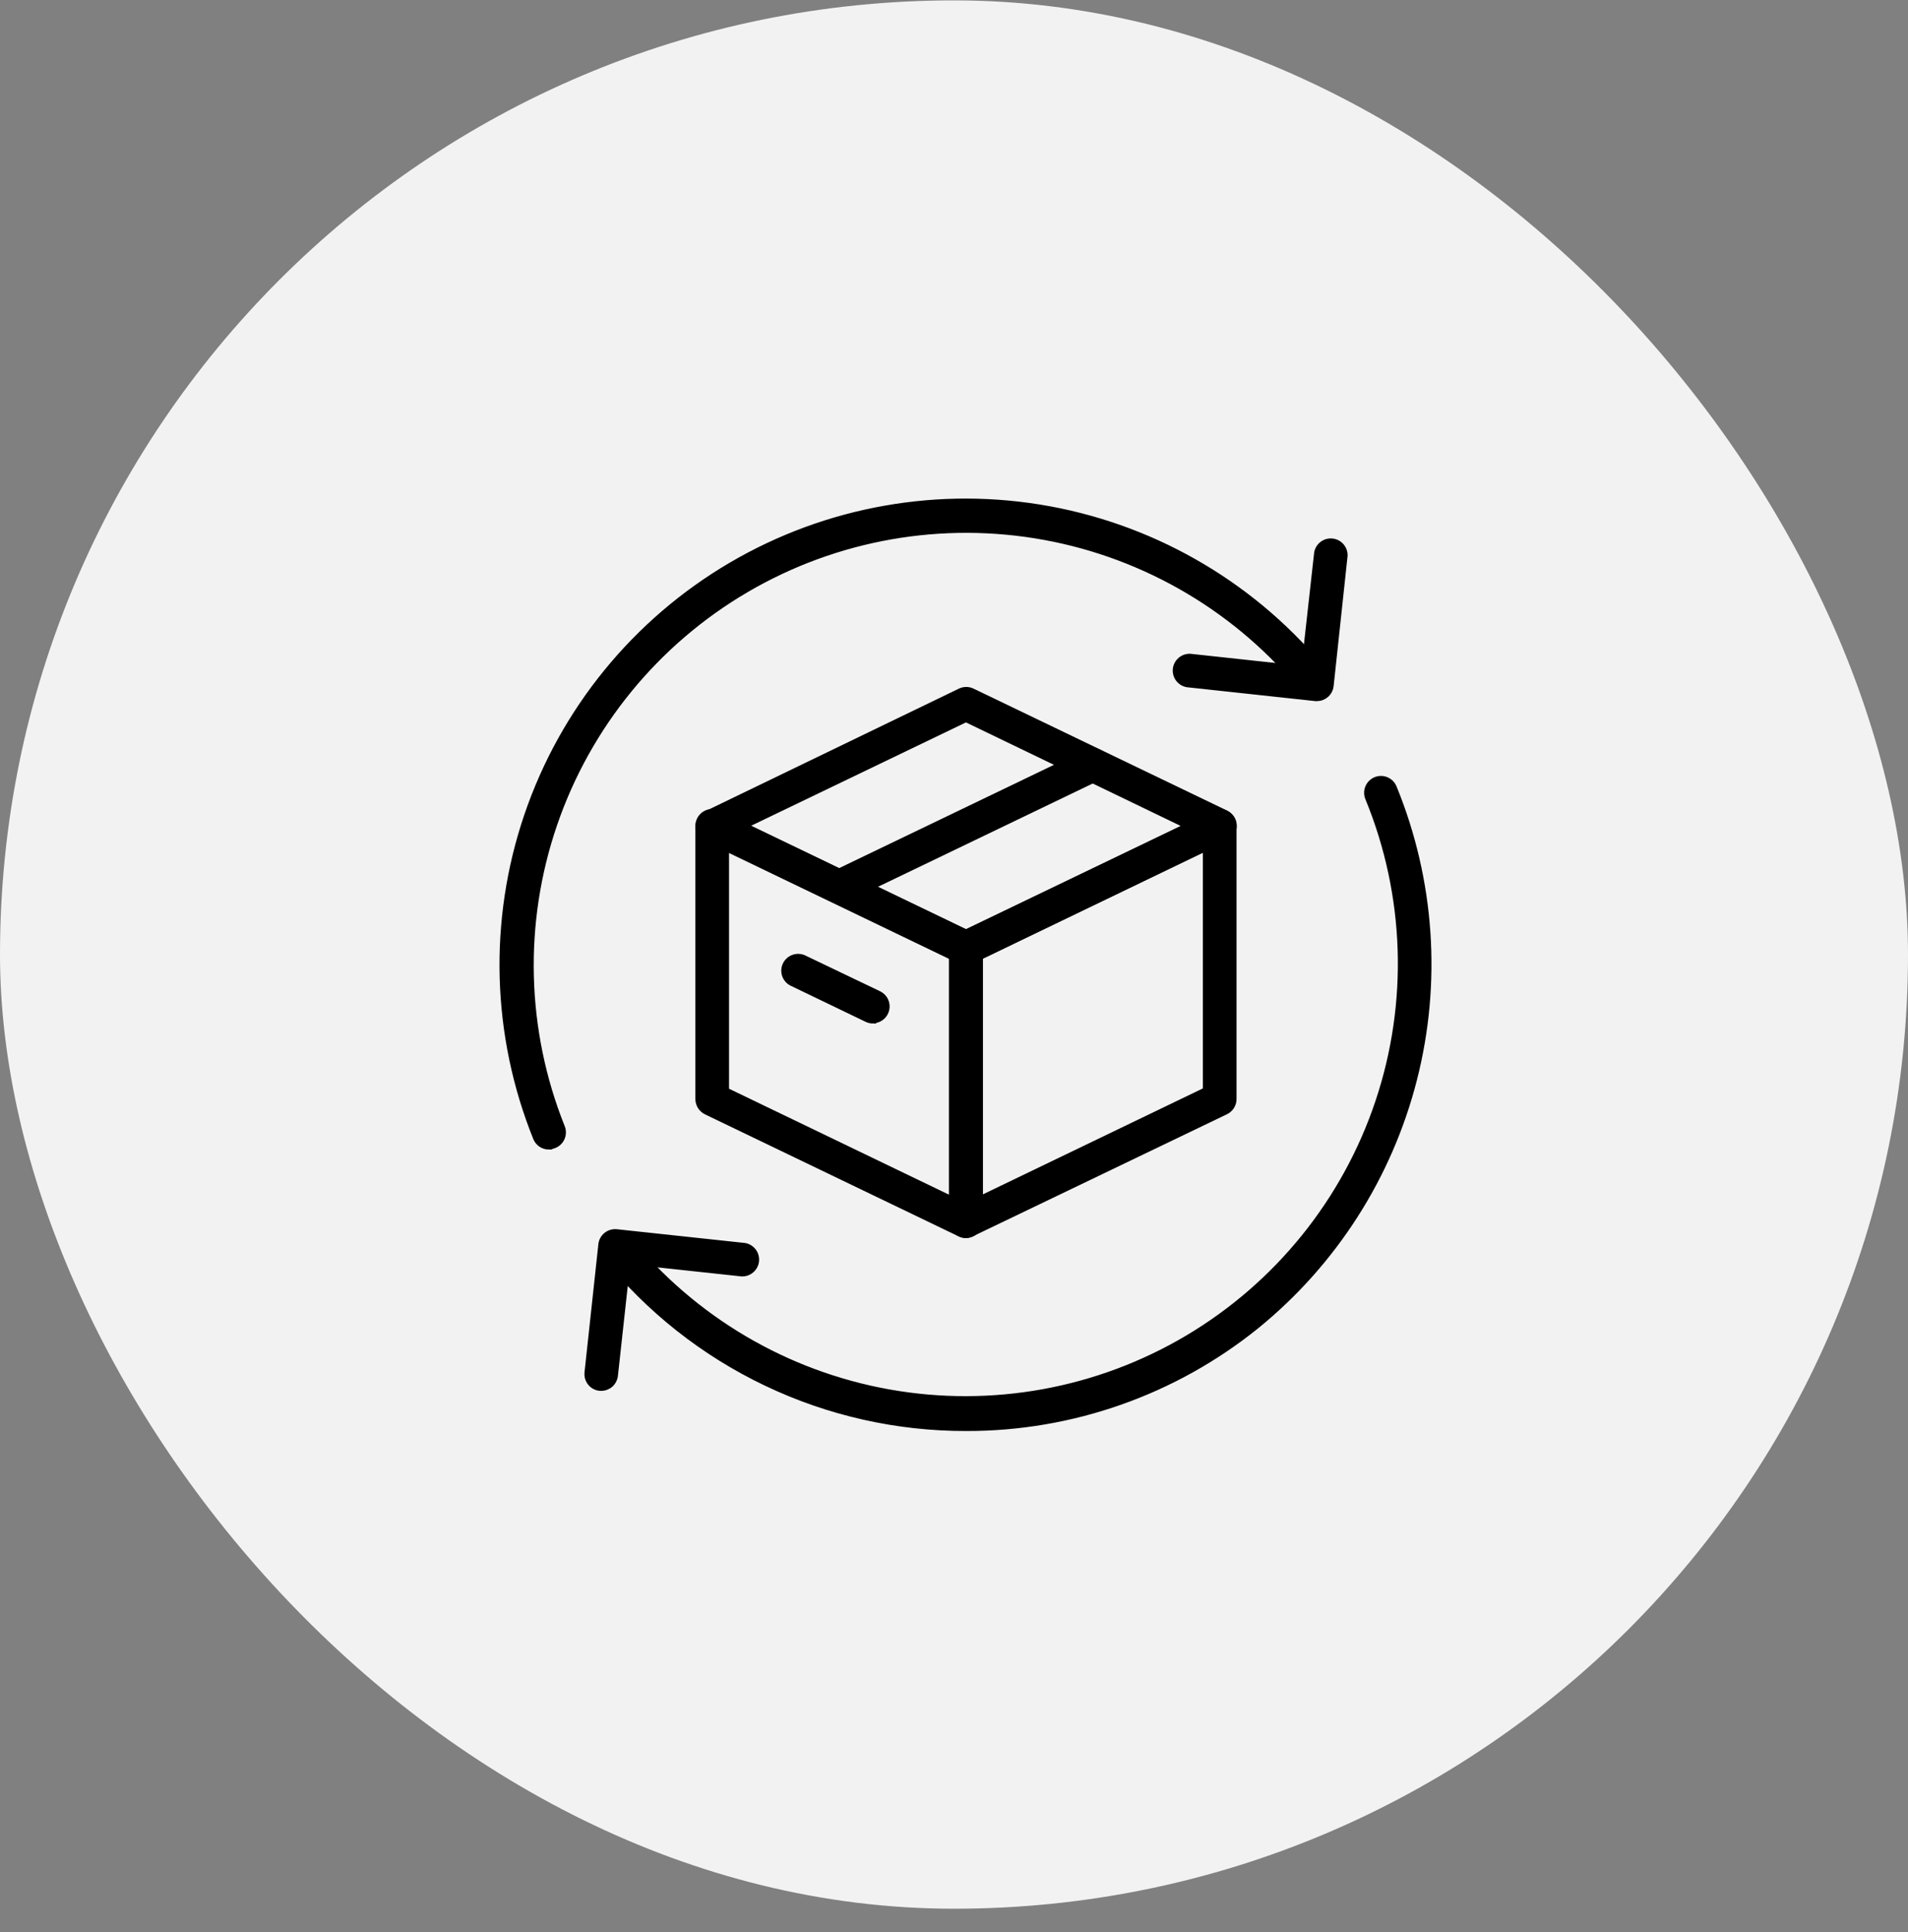
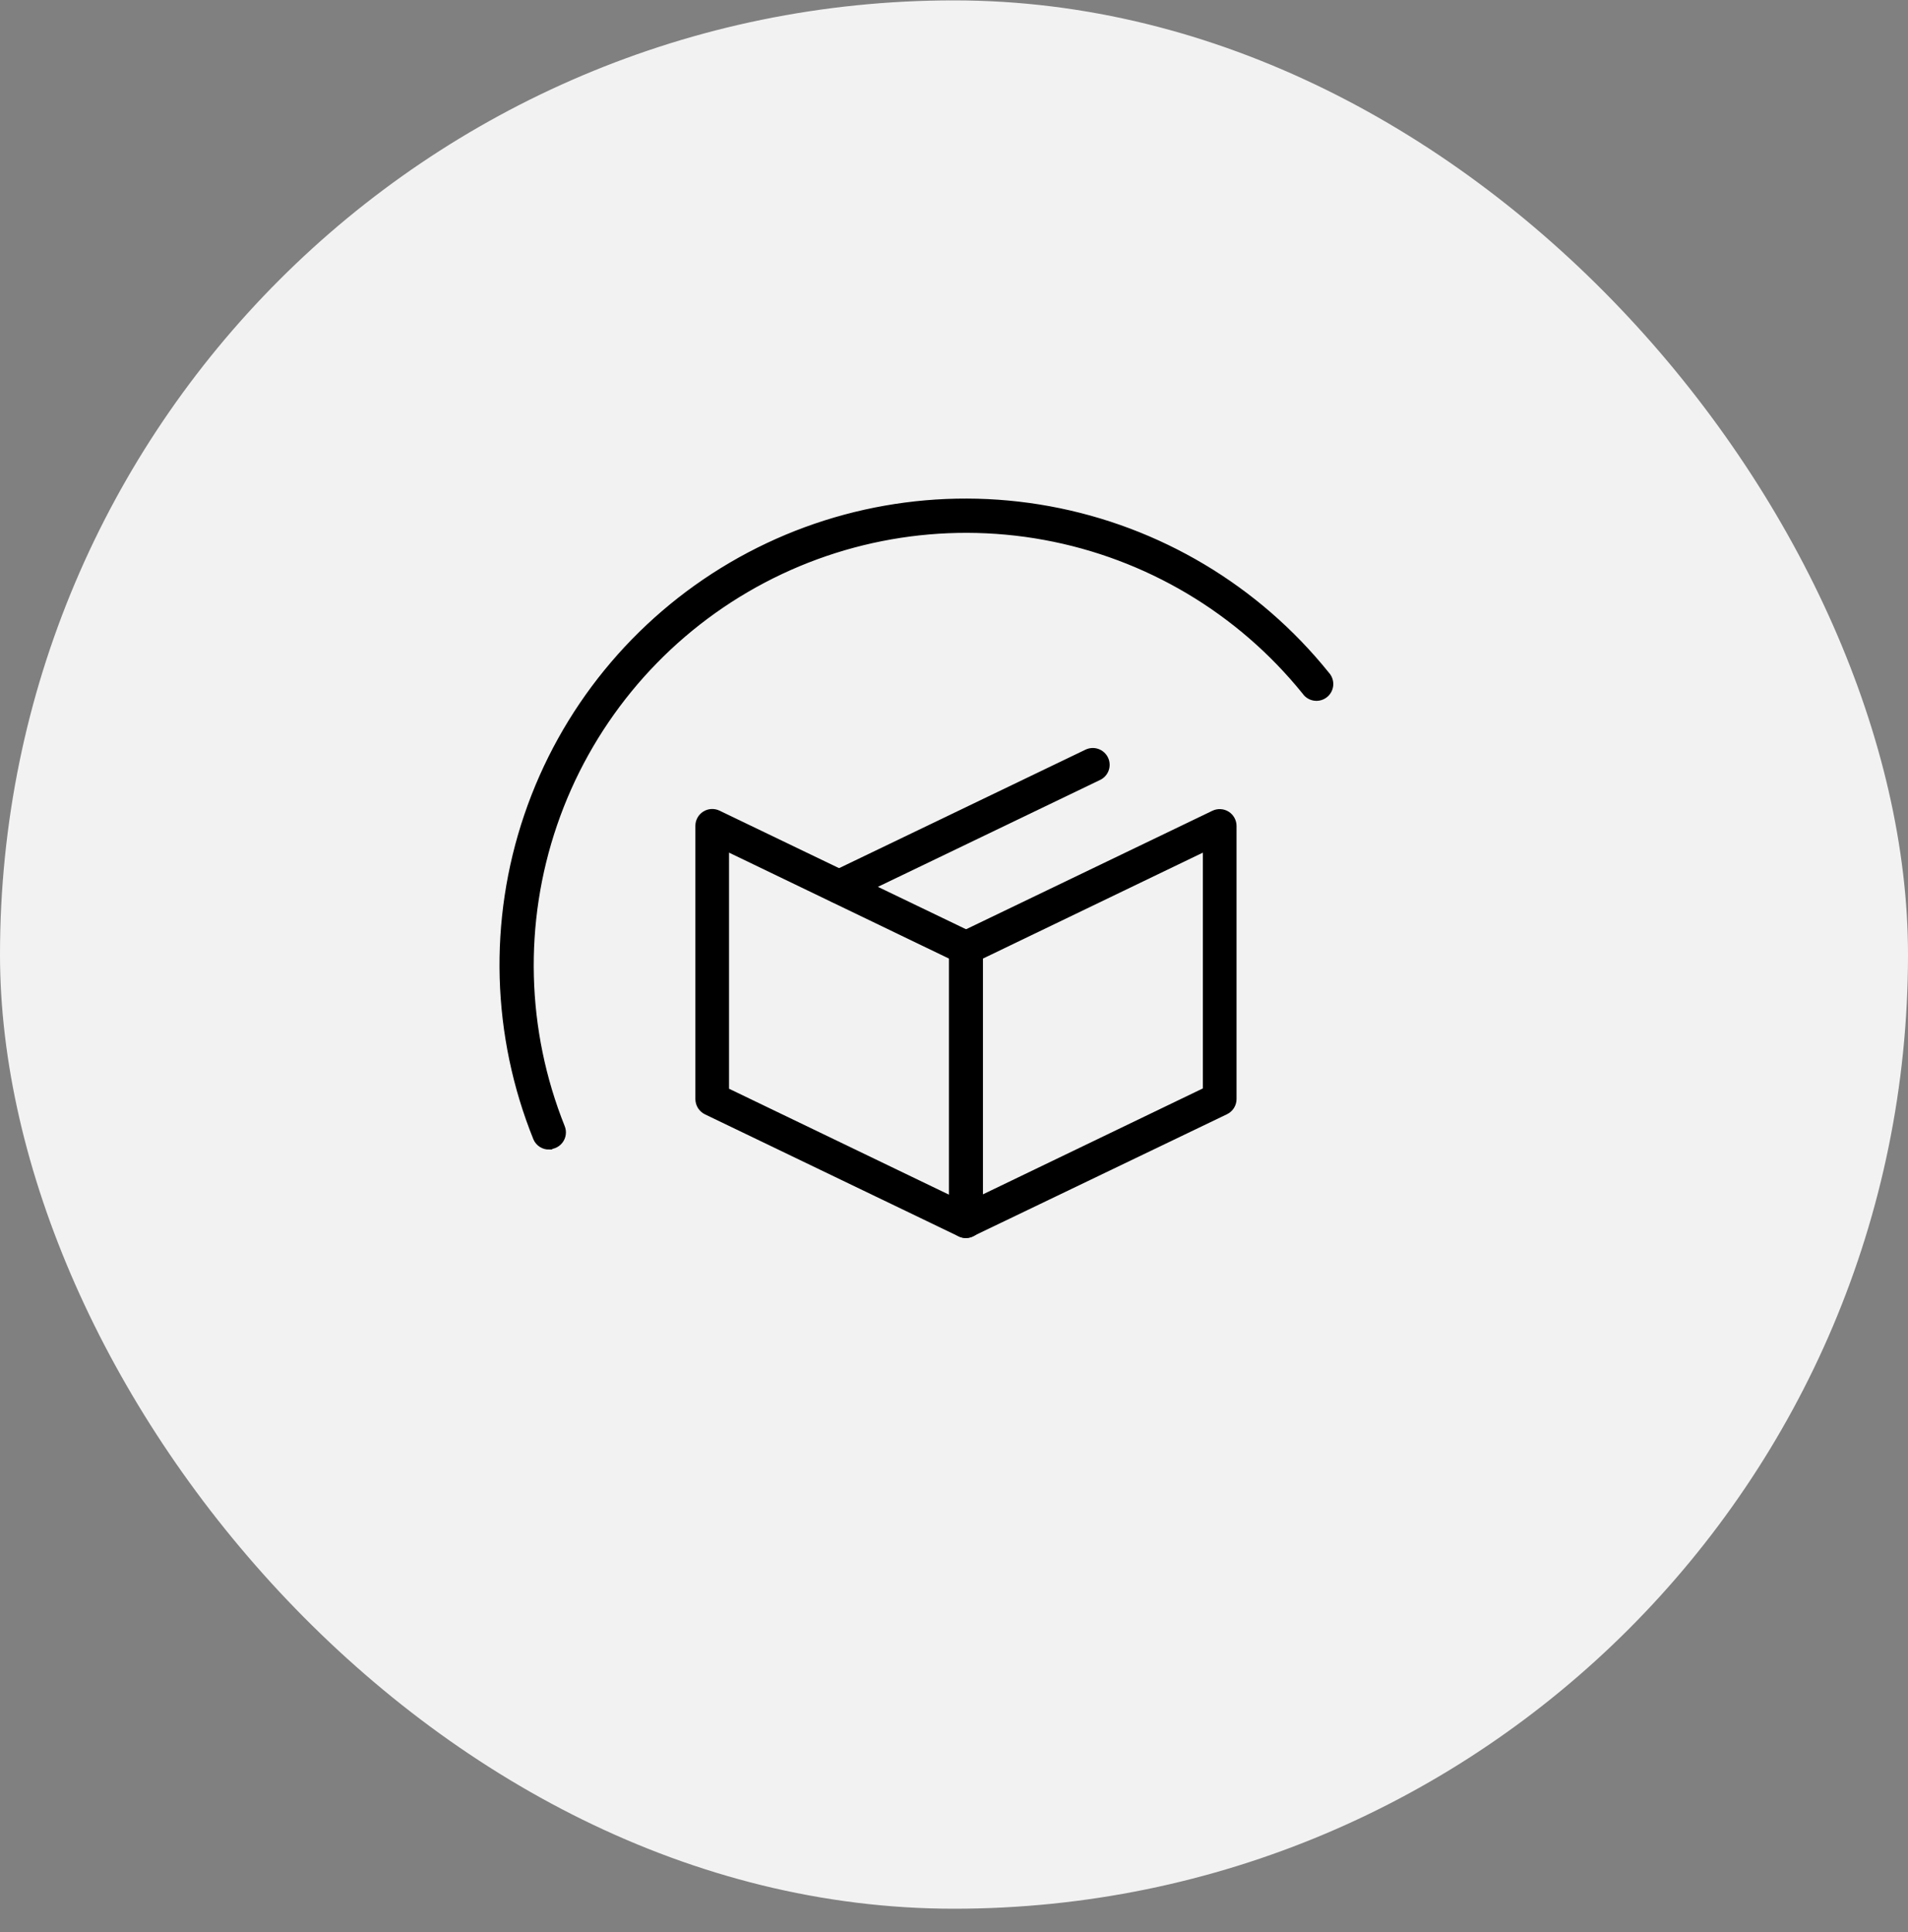
<svg xmlns="http://www.w3.org/2000/svg" fill="none" viewBox="0 0 80 81" height="81" width="80">
  <rect x="0" y="0" width="80" height="81" fill="#808080" stroke="none" />
  <rect fill="#F3F2F2" rx="40" height="80" width="80" y="0.016" />
  <path stroke-width="0.258" stroke="black" fill="black" d="M40.502 51.77C40.415 51.77 40.33 51.751 40.251 51.715L29.611 46.597C29.514 46.549 29.432 46.474 29.374 46.383C29.317 46.291 29.286 46.184 29.285 46.076V34.622C29.285 34.524 29.309 34.428 29.357 34.342C29.404 34.256 29.472 34.184 29.555 34.132C29.638 34.08 29.732 34.049 29.83 34.044C29.928 34.038 30.025 34.058 30.113 34.1L40.753 39.218C40.851 39.266 40.932 39.341 40.99 39.433C41.047 39.525 41.078 39.631 41.079 39.739V51.194C41.079 51.291 41.054 51.387 41.007 51.473C40.96 51.558 40.892 51.63 40.809 51.682C40.718 51.741 40.611 51.771 40.502 51.77ZM30.439 45.722L39.925 50.291V40.107L30.439 35.538V45.722Z" />
-   <path stroke-width="0.258" stroke="black" fill="black" d="M40.501 40.311C40.42 40.317 40.34 40.306 40.264 40.279L29.624 35.161C29.525 35.115 29.441 35.042 29.383 34.95C29.324 34.858 29.293 34.751 29.293 34.642C29.293 34.533 29.324 34.427 29.383 34.335C29.441 34.243 29.525 34.17 29.624 34.124L40.264 28.983C40.342 28.946 40.426 28.927 40.513 28.927C40.599 28.927 40.684 28.946 40.761 28.983L51.402 34.1C51.499 34.148 51.582 34.222 51.64 34.314C51.697 34.406 51.728 34.513 51.727 34.621C51.727 34.73 51.697 34.835 51.639 34.927C51.581 35.018 51.499 35.091 51.402 35.138L40.729 40.279C40.656 40.305 40.578 40.316 40.501 40.311ZM31.196 34.617L40.501 39.097L49.806 34.626L40.501 30.141L31.196 34.617Z" />
  <path stroke-width="0.258" stroke="black" fill="black" d="M40.501 51.771C40.392 51.772 40.285 51.741 40.194 51.682C40.111 51.63 40.043 51.558 39.996 51.473C39.949 51.387 39.924 51.291 39.924 51.194V39.744C39.923 39.635 39.954 39.529 40.011 39.437C40.069 39.344 40.152 39.27 40.249 39.223L50.89 34.105C50.978 34.063 51.075 34.043 51.173 34.049C51.27 34.054 51.365 34.084 51.448 34.136C51.531 34.189 51.599 34.261 51.646 34.347C51.693 34.432 51.718 34.529 51.718 34.627V46.072C51.718 46.18 51.688 46.287 51.63 46.379C51.572 46.471 51.49 46.545 51.392 46.593L40.729 51.715C40.657 51.749 40.58 51.768 40.501 51.771ZM41.078 40.107V50.277L50.564 45.709V35.538L41.078 40.107Z" />
  <path stroke-width="0.258" stroke="black" fill="black" d="M35.178 37.753C35.049 37.752 34.924 37.707 34.823 37.626C34.722 37.545 34.651 37.432 34.622 37.306C34.593 37.179 34.607 37.047 34.663 36.93C34.718 36.813 34.811 36.718 34.927 36.66L45.572 31.542C45.71 31.477 45.868 31.468 46.011 31.519C46.155 31.57 46.273 31.675 46.34 31.812C46.373 31.88 46.392 31.954 46.396 32.03C46.401 32.105 46.39 32.181 46.365 32.252C46.34 32.324 46.301 32.389 46.25 32.446C46.2 32.502 46.138 32.548 46.07 32.58L35.43 37.698C35.351 37.734 35.265 37.753 35.178 37.753Z" />
-   <path stroke-width="0.258" stroke="black" fill="black" d="M36.606 42.778C36.519 42.778 36.433 42.759 36.355 42.722L33.214 41.21C33.146 41.178 33.084 41.132 33.034 41.076C32.983 41.019 32.944 40.954 32.919 40.882C32.894 40.811 32.883 40.735 32.888 40.66C32.892 40.584 32.911 40.51 32.944 40.442C33.011 40.305 33.129 40.199 33.273 40.149C33.416 40.098 33.574 40.107 33.712 40.172L36.852 41.675C36.968 41.733 37.061 41.827 37.117 41.944C37.172 42.061 37.187 42.193 37.158 42.319C37.13 42.444 37.06 42.557 36.96 42.639C36.86 42.721 36.735 42.766 36.606 42.768V42.778Z" />
  <path stroke-width="0.258" stroke="black" fill="black" d="M23.023 48.062C22.91 48.064 22.8 48.033 22.705 47.973C22.61 47.912 22.534 47.826 22.488 47.723C20.742 43.404 20.607 38.602 22.107 34.192C23.607 29.782 26.643 26.058 30.66 23.701C34.678 21.343 39.409 20.508 43.991 21.349C48.573 22.19 52.699 24.65 55.618 28.28C55.672 28.338 55.714 28.407 55.74 28.481C55.767 28.556 55.778 28.635 55.773 28.714C55.767 28.793 55.745 28.87 55.709 28.94C55.673 29.011 55.622 29.073 55.561 29.122C55.499 29.172 55.428 29.209 55.352 29.23C55.276 29.252 55.196 29.257 55.117 29.246C55.039 29.235 54.964 29.208 54.896 29.167C54.828 29.126 54.77 29.071 54.725 29.006C51.979 25.602 48.103 23.296 43.801 22.508C39.499 21.719 35.057 22.502 31.282 24.712C27.508 26.922 24.653 30.413 23.235 34.551C21.818 38.688 21.932 43.197 23.558 47.258C23.593 47.345 23.606 47.44 23.596 47.533C23.586 47.627 23.553 47.717 23.5 47.795C23.447 47.873 23.376 47.937 23.293 47.981C23.21 48.025 23.117 48.048 23.023 48.049V48.062Z" />
-   <path stroke-width="0.258" stroke="black" fill="black" d="M40.523 59.861C37.618 59.868 34.749 59.223 32.127 57.972C29.505 56.722 27.198 54.898 25.375 52.636C25.279 52.513 25.235 52.356 25.255 52.201C25.274 52.046 25.354 51.904 25.477 51.808C25.601 51.712 25.757 51.669 25.912 51.688C26.068 51.707 26.209 51.787 26.305 51.911C29.068 55.311 32.961 57.605 37.274 58.374C41.587 59.143 46.032 58.336 49.8 56.1C53.567 53.863 56.405 50.347 57.795 46.193C59.186 42.038 59.036 37.522 57.374 33.468C57.343 33.398 57.326 33.322 57.325 33.245C57.323 33.168 57.337 33.092 57.366 33.02C57.394 32.949 57.437 32.884 57.491 32.829C57.545 32.774 57.609 32.731 57.68 32.701C57.751 32.672 57.828 32.657 57.905 32.657C57.982 32.658 58.058 32.673 58.129 32.704C58.199 32.734 58.263 32.778 58.317 32.834C58.37 32.889 58.412 32.955 58.44 33.026C60.025 36.906 60.32 41.192 59.283 45.253C58.246 49.313 55.931 52.932 52.68 55.577C49.238 58.355 44.946 59.867 40.523 59.861Z" />
-   <path stroke-width="0.258" stroke="black" fill="black" d="M55.216 29.262H55.151L49.778 28.681C49.633 28.655 49.504 28.576 49.416 28.459C49.328 28.342 49.288 28.195 49.304 28.05C49.32 27.904 49.391 27.77 49.502 27.675C49.614 27.579 49.757 27.53 49.903 27.536L54.686 28.053L55.221 23.252C55.224 23.173 55.244 23.095 55.279 23.024C55.313 22.953 55.362 22.89 55.422 22.839C55.482 22.788 55.552 22.749 55.627 22.726C55.703 22.703 55.782 22.695 55.86 22.704C55.939 22.712 56.015 22.737 56.083 22.776C56.152 22.815 56.212 22.868 56.259 22.931C56.306 22.994 56.34 23.066 56.358 23.143C56.377 23.22 56.379 23.299 56.365 23.377L55.789 28.751C55.771 28.903 55.694 29.042 55.575 29.137C55.473 29.219 55.347 29.263 55.216 29.262Z" />
-   <path stroke-width="0.258" stroke="black" fill="black" d="M25.213 58.177H25.148C24.996 58.161 24.857 58.085 24.761 57.967C24.665 57.848 24.62 57.696 24.636 57.544L25.217 52.171C25.225 52.096 25.247 52.023 25.283 51.957C25.319 51.89 25.368 51.832 25.427 51.785C25.546 51.689 25.698 51.644 25.85 51.659L31.224 52.236C31.367 52.262 31.496 52.341 31.584 52.458C31.671 52.574 31.711 52.72 31.696 52.865C31.681 53.01 31.611 53.144 31.501 53.239C31.391 53.335 31.248 53.386 31.103 53.381L26.306 52.864L25.78 57.666C25.765 57.806 25.699 57.936 25.595 58.03C25.49 58.124 25.354 58.177 25.213 58.177Z" />
</svg>